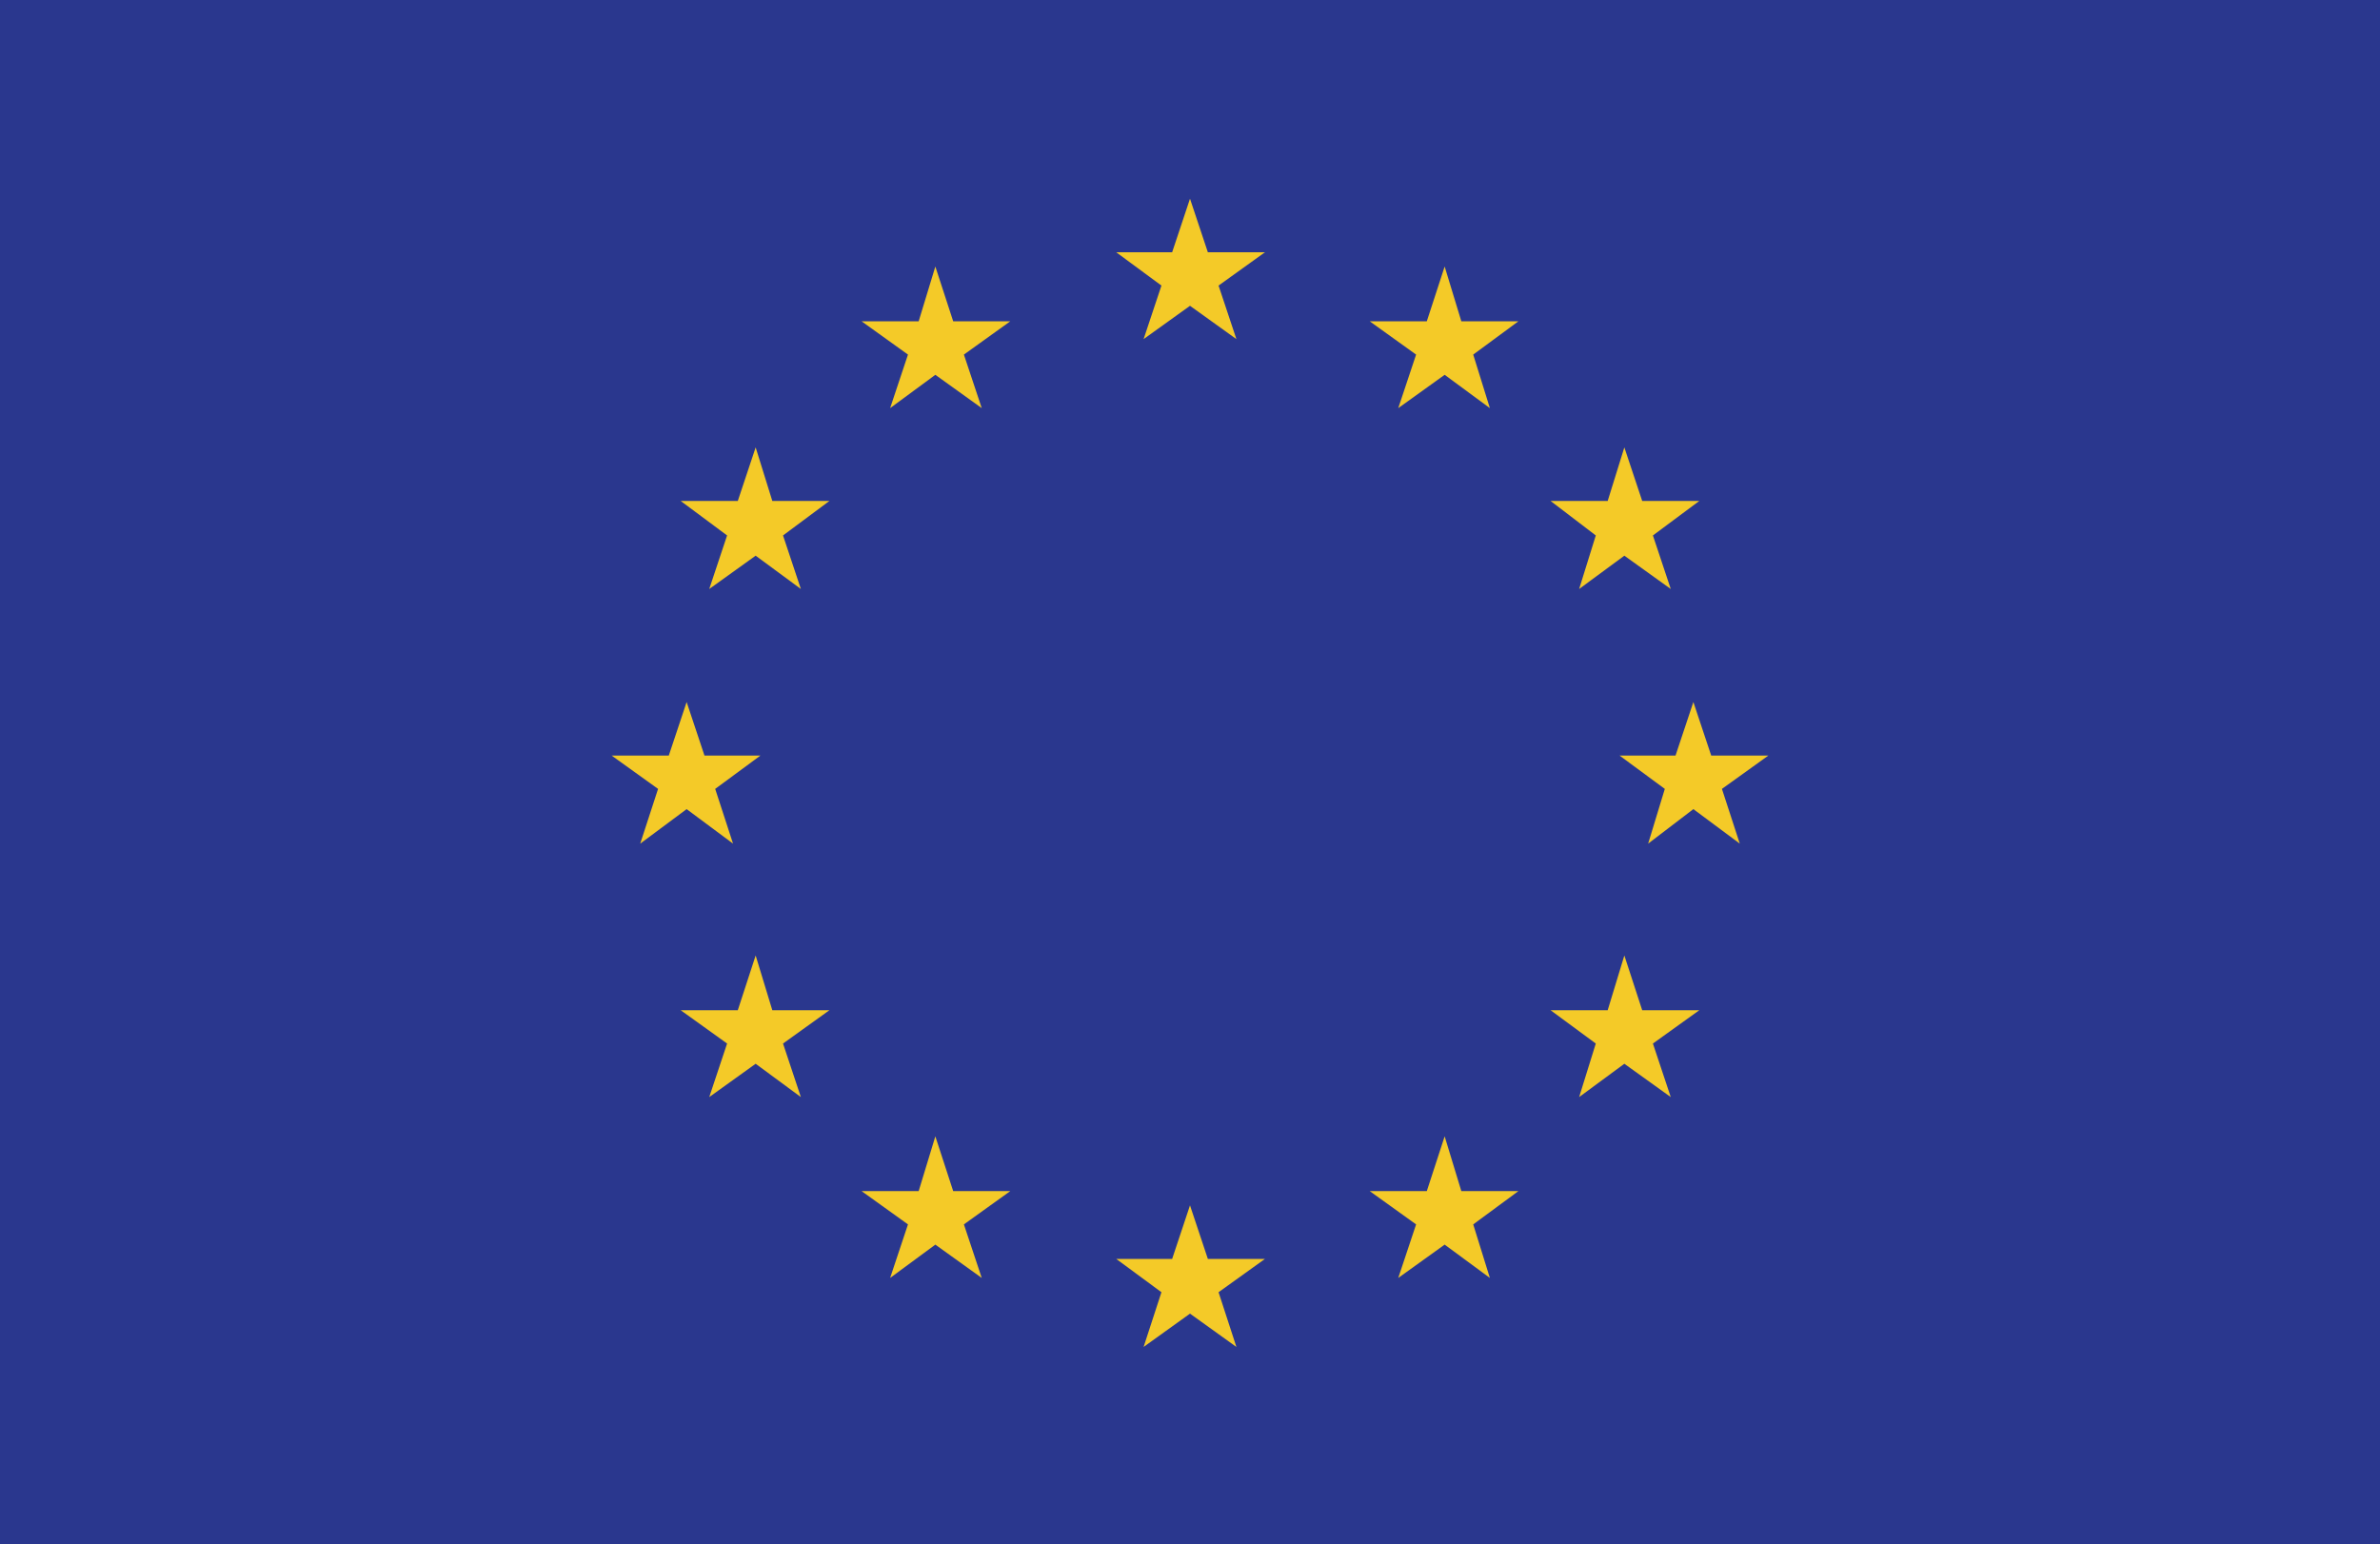
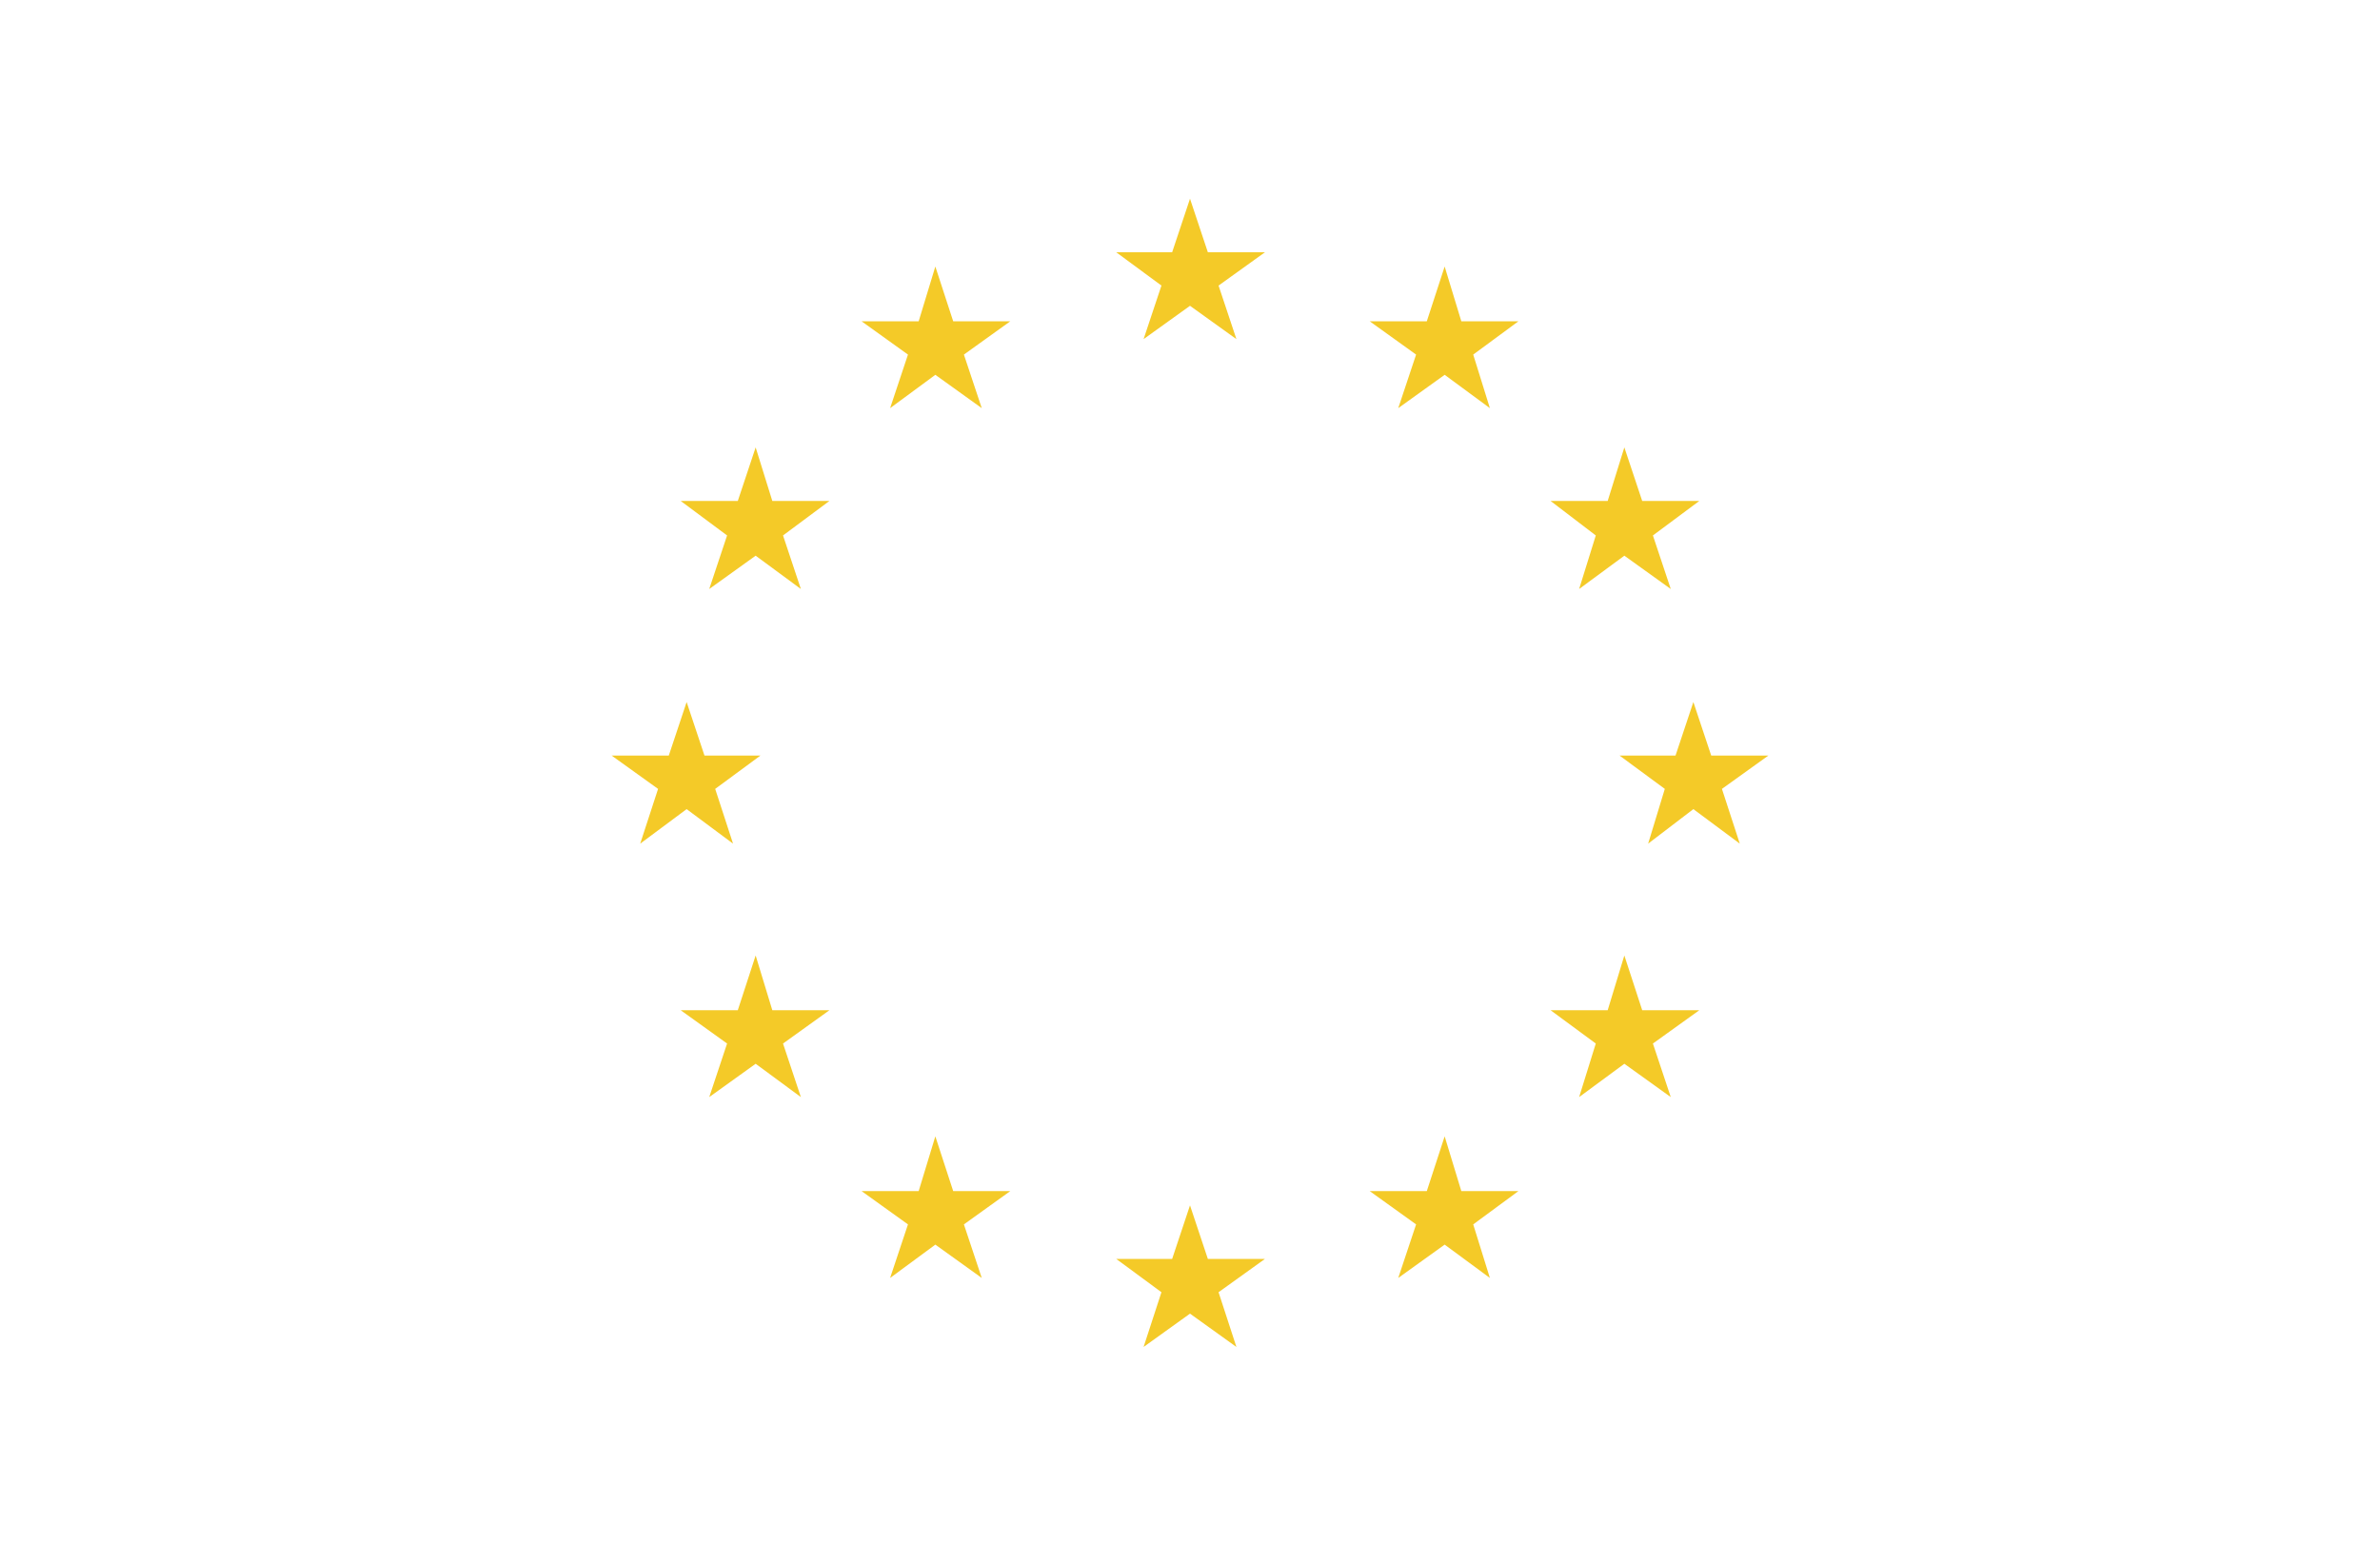
<svg xmlns="http://www.w3.org/2000/svg" viewBox="0 0 20 12.98">
-   <path fill="#2a378e" d="M0 0h20v12.98H0z" />
  <path d="M10 10.13l.15.45h.48l-.39.28.15.46-.39-.28-.39.28.15-.46-.38-.28h.47l.15-.45zM12.14 9.55l.14.46h.48l-.38.28.14.45-.38-.28-.39.28.15-.45-.39-.28h.48l.15-.46zM13.65 8.03l.15.46h.48l-.39.28.15.45-.39-.28-.38.28.14-.45-.38-.28h.48l.14-.46zM14.23 5.9l.15.45h.48l-.39.28.15.46-.39-.29-.38.29.14-.46-.38-.28h.47l.15-.45zM13.65 3.76l.15.45h.48l-.39.29.15.45-.39-.28-.38.28.14-.45-.38-.29h.48l.14-.45zM12.14 2.24l.14.46h.48l-.38.28.14.45-.38-.28-.39.28.15-.45-.39-.28h.48l.15-.46zM10 1.67l.15.45h.48l-.39.28.15.45-.39-.28-.39.28.15-.45-.38-.28h.47l.15-.45zM7.86 9.55l-.14.46h-.48l.39.28-.15.45.38-.28.39.28-.15-.45.39-.28h-.48l-.15-.46zM6.35 8.03l-.15.46h-.48l.39.28-.15.45.39-.28.38.28-.15-.45.39-.28h-.48l-.14-.46zM5.77 5.9l-.15.45h-.48l.39.28-.15.46.39-.29.39.29-.15-.46.38-.28h-.47l-.15-.45zM6.35 3.76l-.15.45h-.48l.39.29-.15.45.39-.28.38.28-.15-.45.39-.29h-.48l-.14-.45zM7.86 2.24l-.14.46h-.48l.39.28-.15.45.38-.28.39.28-.15-.45.39-.28h-.48l-.15-.46z" fill="#f4ca28" />
</svg>